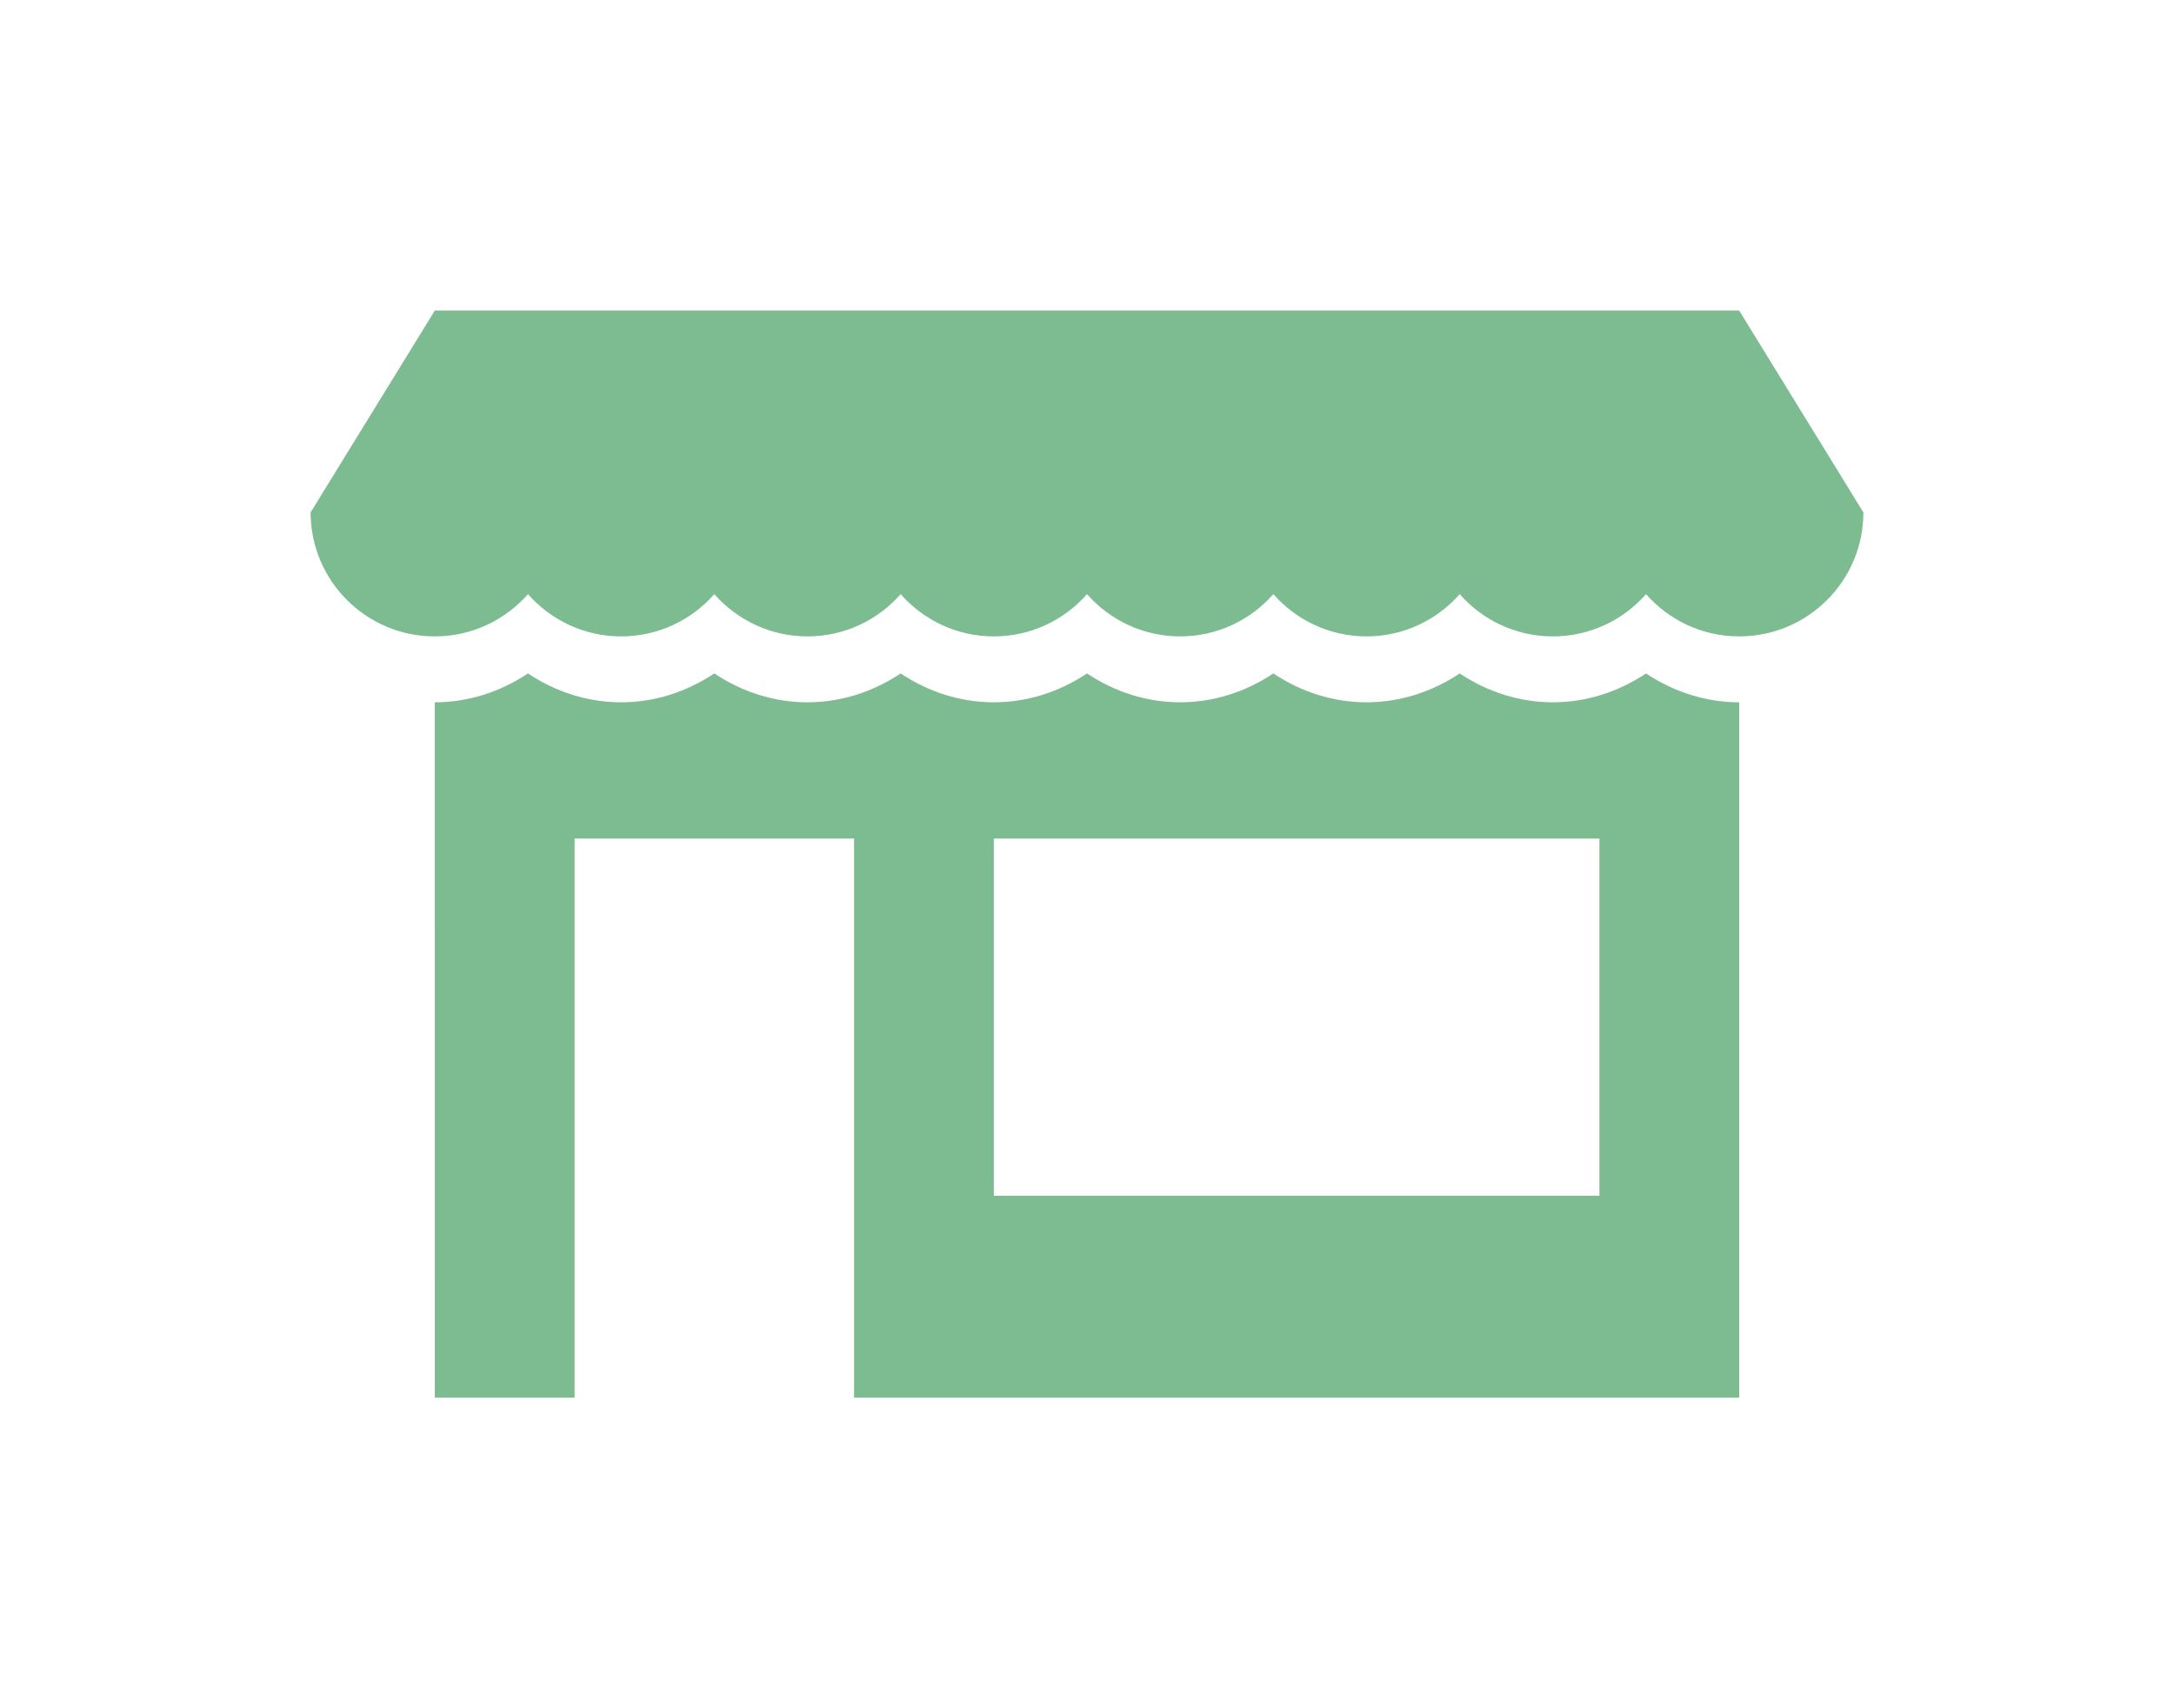
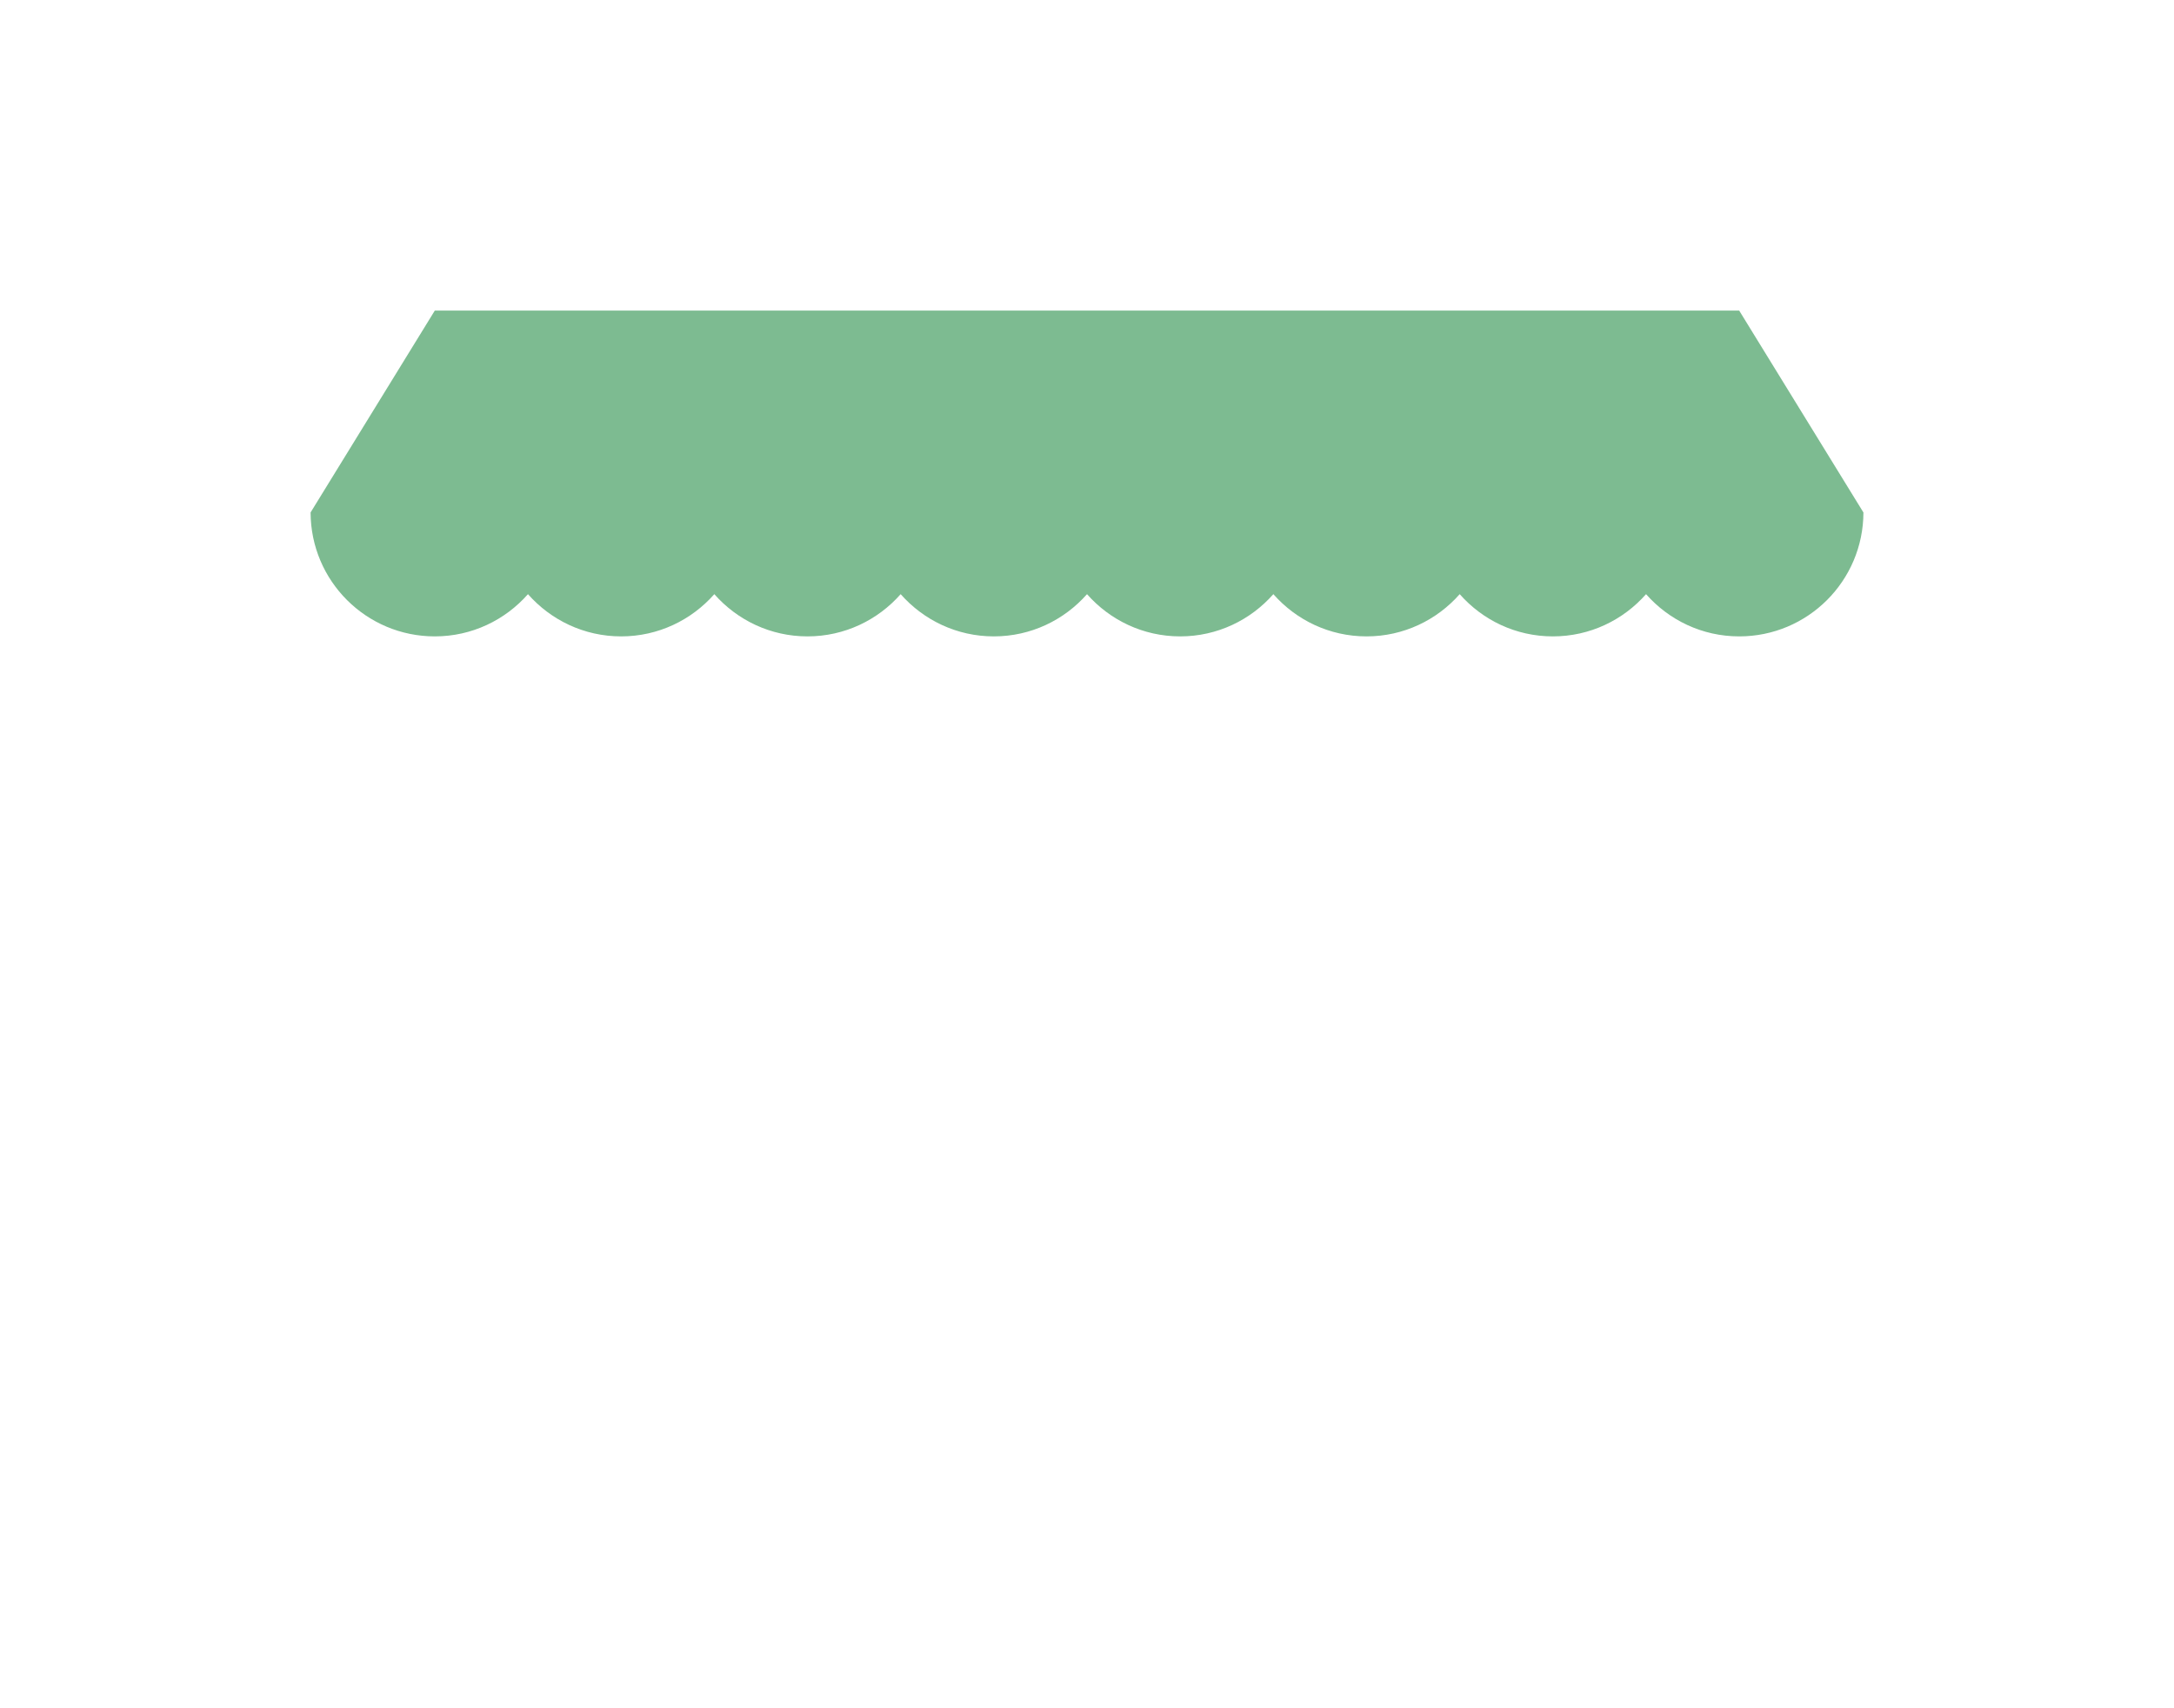
<svg xmlns="http://www.w3.org/2000/svg" fill="#7DBB91" data-icon="true" xml:space="preserve" viewBox="-20 -20 140 110" y="0px" x="0px" version="1.1">
  <path d="M92,0H8L0,13h0.001C0.013,17.41,3.587,20.979,8,20.979c2.393,0,4.534-1.055,6-2.719c1.466,1.664,3.607,2.719,6,2.719  s4.534-1.055,6-2.719c1.466,1.664,3.607,2.719,6,2.719s4.534-1.055,6-2.719c1.466,1.664,3.607,2.719,6,2.719s4.534-1.055,6-2.719  c1.466,1.664,3.606,2.719,6,2.719s4.534-1.055,6-2.719c1.466,1.664,3.606,2.719,6,2.719s4.534-1.055,6-2.719  c1.466,1.664,3.606,2.719,6,2.719s4.534-1.055,6-2.719c1.466,1.664,3.606,2.719,6,2.719c4.413,0,7.987-3.569,7.999-7.979H100L92,0z" />
-   <path d="M86,23.365c-1.807,1.205-3.873,1.859-6,1.859s-4.193-0.654-6-1.859c-1.807,1.205-3.873,1.859-6,1.859s-4.193-0.654-6-1.859  c-1.807,1.205-3.873,1.859-6,1.859s-4.193-0.654-6-1.859c-1.807,1.205-3.873,1.859-6,1.859s-4.193-0.654-6-1.859  c-1.807,1.205-3.873,1.859-6,1.859s-4.193-0.654-6-1.859c-1.807,1.205-3.873,1.859-6,1.859s-4.193-0.654-6-1.859  c-1.807,1.205-3.873,1.859-6,1.859V70h9V34h18v36h57V25.224C89.873,25.224,87.807,24.57,86,23.365z M83,57H44V34h39V57z" />
</svg>